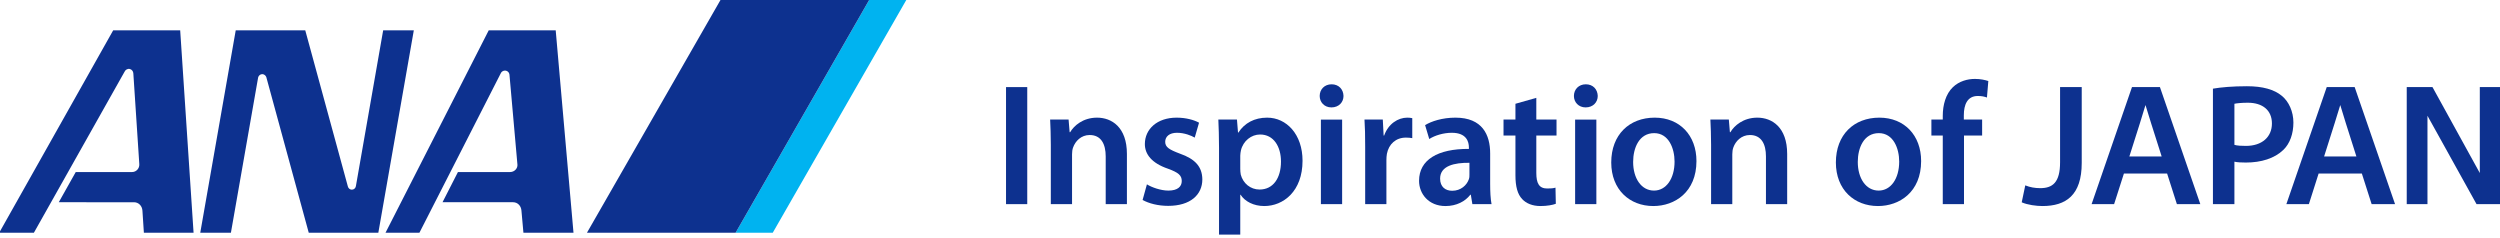
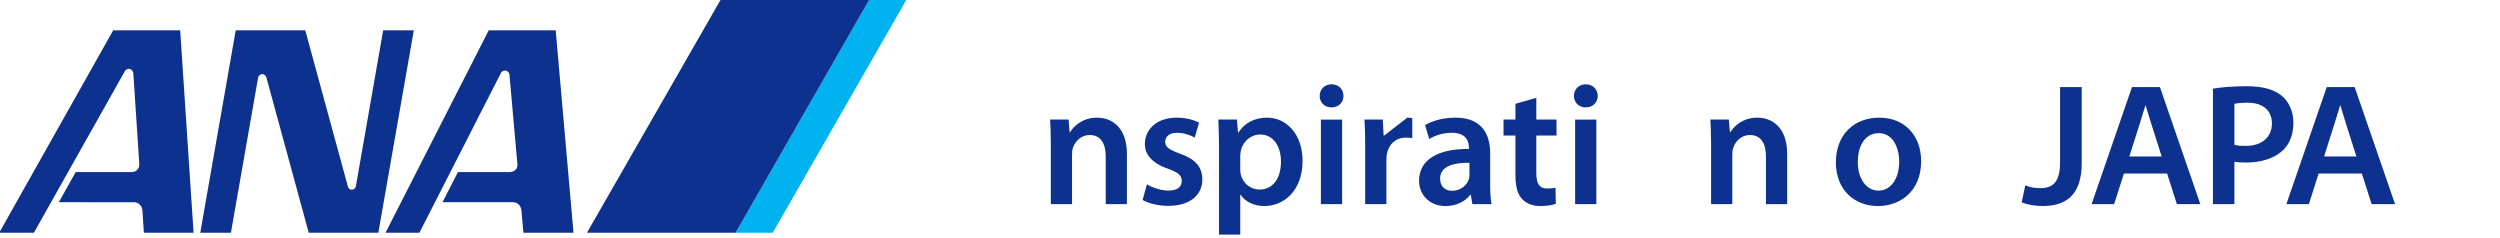
<svg xmlns="http://www.w3.org/2000/svg" width="1000" height="95" viewBox="0 0 1000 95">
  <g id="Group">
-     <path id="Path" fill="#0d318f" fill-rule="evenodd" stroke="none" d="M 402.411 81.657 L 410.9 81.657 L 410.9 34.839 L 402.411 34.839 Z" />
    <path id="path1" fill="#0d318f" fill-rule="evenodd" stroke="none" d="M 438.82 47.06 C 433.232 47.06 429.58 50.258 428.056 52.89 L 427.857 52.89 L 427.435 47.827 L 420.057 47.827 C 420.19 50.741 420.326 54.006 420.326 57.898 L 420.326 81.656 L 428.818 81.656 L 428.818 61.718 C 428.818 60.745 428.954 59.705 429.228 59.008 C 430.128 56.437 432.47 54.006 435.858 54.006 C 440.486 54.006 442.281 57.689 442.281 62.557 L 442.281 81.656 L 450.765 81.656 L 450.765 61.575 C 450.765 50.883 444.691 47.06 438.82 47.06" />
    <path id="path2" fill="#0d318f" fill-rule="evenodd" stroke="none" d="M 471.953 61.451 C 467.669 59.839 466.082 58.863 466.082 56.725 C 466.082 54.636 467.747 53.111 470.781 53.111 C 473.748 53.111 476.514 54.218 477.891 55.043 L 479.617 49.082 C 477.619 47.97 474.369 47.061 470.645 47.061 C 462.849 47.061 457.944 51.647 457.944 57.622 C 457.944 61.648 460.64 65.259 467.193 67.484 C 471.344 69.009 472.703 70.124 472.703 72.413 C 472.703 74.641 471.064 76.236 467.334 76.236 C 464.295 76.236 460.64 74.92 458.767 73.738 L 457.041 79.986 C 459.535 81.374 463.192 82.344 467.268 82.344 C 476.167 82.344 480.936 77.9 480.936 71.722 C 480.867 66.714 478.093 63.597 471.953 61.451" />
    <path id="path3" fill="#0d318f" fill-rule="evenodd" stroke="none" d="M 503.826 75.815 C 500.171 75.815 497.212 73.32 496.306 69.846 C 496.17 69.082 496.104 68.315 496.104 67.485 L 496.104 62.276 C 496.104 61.576 496.24 60.821 496.378 60.124 C 497.273 56.368 500.52 53.8 504.033 53.8 C 509.492 53.8 512.39 58.666 512.39 64.632 C 512.39 71.299 509.224 75.815 503.826 75.815 M 506.868 47.061 C 501.765 47.061 497.83 49.214 495.342 53.034 L 495.203 53.034 L 494.785 47.825 L 487.337 47.825 C 487.476 51.021 487.611 54.637 487.611 59.084 L 487.611 93.831 L 496.104 93.831 L 496.104 77.901 L 496.24 77.901 C 497.966 80.6 501.485 82.415 505.699 82.415 C 513.357 82.415 521.015 76.507 521.015 64.292 C 521.015 53.728 514.601 47.061 506.868 47.061" />
    <path id="path4" fill="#0d318f" fill-rule="evenodd" stroke="none" d="M 532.638 33.719 C 529.806 33.719 527.878 35.747 527.878 38.387 C 527.878 40.885 529.74 42.962 532.569 42.962 C 535.533 42.962 537.401 40.885 537.401 38.387 C 537.335 35.747 535.533 33.719 532.638 33.719 M 528.359 81.657 L 536.852 81.657 L 536.852 47.829 L 528.359 47.829 Z" />
-     <path id="path5" fill="#0d318f" fill-rule="evenodd" stroke="none" d="M 553.659 54.217 L 553.451 54.217 L 553.119 47.827 L 545.793 47.827 C 546.004 50.818 546.07 54.144 546.07 58.734 L 546.07 81.655 L 554.562 81.655 L 554.562 64.079 C 554.562 63.181 554.626 62.275 554.762 61.514 C 555.524 57.621 558.358 55.042 562.354 55.042 C 563.401 55.042 564.152 55.12 564.908 55.26 L 564.908 47.266 C 564.227 47.132 563.733 47.06 562.911 47.06 C 559.256 47.06 555.316 49.497 553.659 54.217" />
+     <path id="path5" fill="#0d318f" fill-rule="evenodd" stroke="none" d="M 553.659 54.217 L 553.451 54.217 L 553.119 47.827 L 545.793 47.827 C 546.004 50.818 546.07 54.144 546.07 58.734 L 546.07 81.655 L 554.562 81.655 L 554.562 64.079 C 554.562 63.181 554.626 62.275 554.762 61.514 C 555.524 57.621 558.358 55.042 562.354 55.042 C 563.401 55.042 564.152 55.12 564.908 55.26 L 564.908 47.266 C 564.227 47.132 563.733 47.06 562.911 47.06 " />
    <path id="path6" fill="#0d318f" fill-rule="evenodd" stroke="none" d="M 587.777 69.776 C 587.777 70.404 587.777 71.028 587.561 71.647 C 586.744 74.075 584.33 76.309 580.875 76.309 C 578.191 76.309 576.043 74.772 576.043 71.441 C 576.043 66.302 581.773 65.053 587.777 65.12 L 587.777 69.776 Z M 596.065 61.37 C 596.065 53.945 592.956 47.061 582.191 47.061 C 576.877 47.061 572.524 48.519 570.039 50.053 L 571.699 55.607 C 573.97 54.143 577.42 53.112 580.74 53.112 C 586.672 53.112 587.561 56.78 587.561 59.008 L 587.561 59.56 C 575.145 59.488 567.623 63.874 567.623 72.338 C 567.623 77.485 571.416 82.418 578.191 82.418 C 582.59 82.418 586.117 80.541 588.115 77.901 L 588.331 77.901 L 588.949 81.657 L 596.619 81.657 C 596.2 79.571 596.065 76.582 596.065 73.529 L 596.065 61.37 Z" />
    <path id="path7" fill="#0d318f" fill-rule="evenodd" stroke="none" d="M 614.525 39.14 L 606.177 41.511 L 606.177 47.825 L 601.408 47.825 L 601.408 54.216 L 606.177 54.216 L 606.177 70.125 C 606.177 74.566 607.005 77.695 608.873 79.635 C 610.463 81.375 613.015 82.415 616.187 82.415 C 618.811 82.415 621.086 81.994 622.327 81.512 L 622.195 75.06 C 621.23 75.339 620.402 75.4 618.878 75.4 C 615.636 75.4 614.525 73.32 614.525 69.155 L 614.525 54.216 L 622.61 54.216 L 622.61 47.825 L 614.525 47.825 L 614.525 39.14 Z" />
    <path id="path8" fill="#0d318f" fill-rule="evenodd" stroke="none" d="M 630.049 81.657 L 638.545 81.657 L 638.545 47.829 L 630.049 47.829 Z M 634.328 33.719 C 631.499 33.719 629.565 35.747 629.565 38.387 C 629.565 40.885 631.43 42.962 634.253 42.962 C 637.226 42.962 639.099 40.885 639.099 38.387 C 639.024 35.747 637.226 33.719 634.328 33.719" />
-     <path id="path9" fill="#0d318f" fill-rule="evenodd" stroke="none" d="M 661.603 76.235 C 656.497 76.235 653.255 71.3 653.255 64.773 C 653.255 59.155 655.671 53.253 661.675 53.253 C 667.471 53.253 669.824 59.359 669.824 64.634 C 669.824 71.512 666.444 76.235 661.603 76.235 M 661.88 47.06 C 651.734 47.06 644.497 53.872 644.497 64.985 C 644.497 75.887 651.881 82.416 661.326 82.416 C 669.888 82.416 678.582 76.86 678.582 64.425 C 678.582 54.145 671.894 47.06 661.88 47.06" />
    <path id="path10" fill="#0d318f" fill-rule="evenodd" stroke="none" d="M 702.929 47.06 C 697.343 47.06 693.68 50.258 692.156 52.89 L 691.954 52.89 L 691.535 47.827 L 684.154 47.827 C 684.29 50.741 684.434 54.006 684.434 57.898 L 684.434 81.656 L 692.918 81.656 L 692.918 61.718 C 692.918 60.745 693.057 59.705 693.328 59.008 C 694.226 56.437 696.578 54.006 699.959 54.006 C 704.586 54.006 706.381 57.689 706.381 62.557 L 706.381 81.656 L 714.868 81.656 L 714.868 61.575 C 714.868 50.883 708.789 47.06 702.929 47.06" />
    <path id="path11" fill="#0d318f" fill-rule="evenodd" stroke="none" d="M 751.46 76.235 C 746.354 76.235 743.112 71.3 743.112 64.773 C 743.112 59.155 745.528 53.253 751.535 53.253 C 757.334 53.253 759.678 59.359 759.678 64.634 C 759.678 71.512 756.298 76.235 751.46 76.235 M 751.737 47.06 C 741.588 47.06 734.351 53.872 734.351 64.985 C 734.351 75.887 741.732 82.416 751.192 82.416 C 759.745 82.416 768.451 76.86 768.451 64.425 C 768.451 54.145 761.754 47.06 751.737 47.06" />
-     <path id="path12" fill="#0d318f" fill-rule="evenodd" stroke="none" d="M 781.186 34.837 C 778.276 37.617 777.107 41.992 777.107 46.366 L 777.107 47.827 L 772.558 47.827 L 772.558 54.218 L 777.107 54.218 L 777.107 81.656 L 785.6 81.656 L 785.6 54.218 L 792.851 54.218 L 792.851 47.827 L 785.533 47.827 L 785.533 46.087 C 785.533 41.919 786.913 38.39 791.13 38.39 C 792.709 38.39 793.818 38.657 794.779 39.006 L 795.33 32.409 C 794.017 31.988 792.236 31.569 789.953 31.569 C 786.982 31.569 783.666 32.479 781.186 34.837" />
    <path id="path13" fill="#0d318f" fill-rule="evenodd" stroke="none" d="M 824.029 64.917 C 824.029 73.044 821.006 75.261 816.073 75.261 C 814.026 75.261 812.052 74.93 810.106 74.148 L 808.686 80.928 C 811.065 81.971 814.529 82.415 816.991 82.415 C 826.355 82.415 832.691 78.113 832.691 65.19 L 832.691 34.838 L 824.029 34.838 L 824.029 64.917 L 824.029 64.917 Z" />
    <path id="path14" fill="#0d318f" fill-rule="evenodd" stroke="none" d="M 851.745 62.579 C 854.776 53.087 857.856 43.359 858.193 42.014 C 858.548 43.359 861.629 53.087 864.665 62.579 L 851.745 62.579 Z M 852.793 34.836 L 836.642 81.655 L 845.642 81.655 C 845.642 81.655 847.38 76.235 849.568 69.406 L 866.839 69.406 C 869.027 76.235 870.756 81.655 870.756 81.655 L 880.126 81.655 L 863.972 34.836 L 852.793 34.836 Z" />
    <path id="path15" fill="#0d318f" fill-rule="evenodd" stroke="none" d="M 898.348 58.359 C 896.598 58.359 894.89 58.289 893.764 57.937 L 893.764 41.511 C 894.676 41.299 896.734 41.09 899.127 41.09 C 905.111 41.09 908.771 44.163 908.771 49.377 C 908.771 54.786 904.825 58.359 898.348 58.359 M 912.706 38.316 C 909.692 35.812 905.111 34.49 898.772 34.49 C 893.002 34.49 888.34 34.912 885.173 35.466 L 885.173 81.655 L 893.764 81.655 L 893.764 64.673 C 894.97 64.955 896.734 65.019 898.348 65.019 C 904.482 65.019 909.828 63.358 913.344 59.953 C 915.956 57.452 917.362 53.473 917.362 49.031 C 917.362 44.654 915.538 40.602 912.706 38.316" />
    <path id="path16" fill="#0d318f" fill-rule="evenodd" stroke="none" d="M 929.644 62.579 C 932.669 53.087 935.749 43.359 936.104 42.014 C 936.448 43.359 939.522 53.087 942.556 62.579 L 929.644 62.579 Z M 930.695 34.836 L 914.547 81.655 L 923.55 81.655 C 923.55 81.655 925.282 76.235 927.45 69.406 L 944.738 69.406 C 946.92 76.235 948.655 81.655 948.655 81.655 L 958.019 81.655 L 941.866 34.836 L 930.695 34.836 Z" />
-     <path id="path17" fill="#0d318f" fill-rule="evenodd" stroke="none" d="M 991.923 34.837 L 991.923 69.212 L 972.99 34.837 L 962.693 34.837 L 962.693 81.656 L 970.987 81.656 L 970.987 46.302 L 990.616 81.656 L 1000 81.656 L 1000 34.837 Z" />
  </g>
  <g id="g1">
    <path id="path18" fill="#00b3f0" fill-rule="evenodd" stroke="none" d="M 347.657 0 L 294.232 93.099 L 309.099 93.099 L 362.516 0 Z" />
    <path id="path19" fill="#0d318f" fill-rule="evenodd" stroke="none" d="M 294.231 93.1 L 347.656 0.001 L 288.195 0.001 L 234.78 93.1 Z" />
  </g>
  <g id="g2">
    <path id="path20" fill="#0d318f" fill-rule="evenodd" stroke="none" d="M 55.721 65.641 L 53.338 29.392 C 53.323 28.594 52.782 27.826 51.981 27.608 C 51.107 27.38 50.201 27.849 49.846 28.652 L 13.558 93.094 L -0.317 93.094 L 45.269 12.145 L 72.076 12.145 L 77.426 93.094 L 57.55 93.094 L 56.974 84.275 C 56.869 82.38 55.461 80.896 53.598 80.896 L 23.514 80.892 L 30.3 68.814 L 52.858 68.814 C 54.502 68.814 55.846 67.35 55.721 65.641" />
    <path id="path21" fill="#0d318f" fill-rule="evenodd" stroke="none" d="M 103.249 31.013 C 103.41 30.266 104.116 29.651 104.904 29.651 C 105.611 29.651 106.276 30.185 106.513 30.814 L 123.5 93.093 L 151.333 93.093 L 165.523 12.146 L 153.264 12.146 L 142.351 74.484 C 142.223 75.273 141.554 75.871 140.737 75.871 C 139.987 75.871 139.341 75.337 139.157 74.626 L 122.107 12.146 L 94.289 12.146 L 80.105 93.093 L 92.364 93.093 L 103.249 31.013 Z" />
    <path id="path22" fill="#0d318f" fill-rule="evenodd" stroke="none" d="M 206.971 65.823 L 203.788 29.9 C 203.702 28.959 202.929 28.233 201.983 28.233 C 201.339 28.233 200.761 28.58 200.431 29.076 L 167.766 93.093 L 154.206 93.093 L 195.486 12.146 L 222.283 12.146 L 229.397 93.093 L 209.369 93.093 L 208.578 84.261 C 208.45 82.367 207.079 80.891 205.225 80.891 L 177.008 80.891 L 183.175 68.815 L 204.067 68.815 C 205.783 68.815 207.13 67.335 206.971 65.823" />
  </g>
</svg>